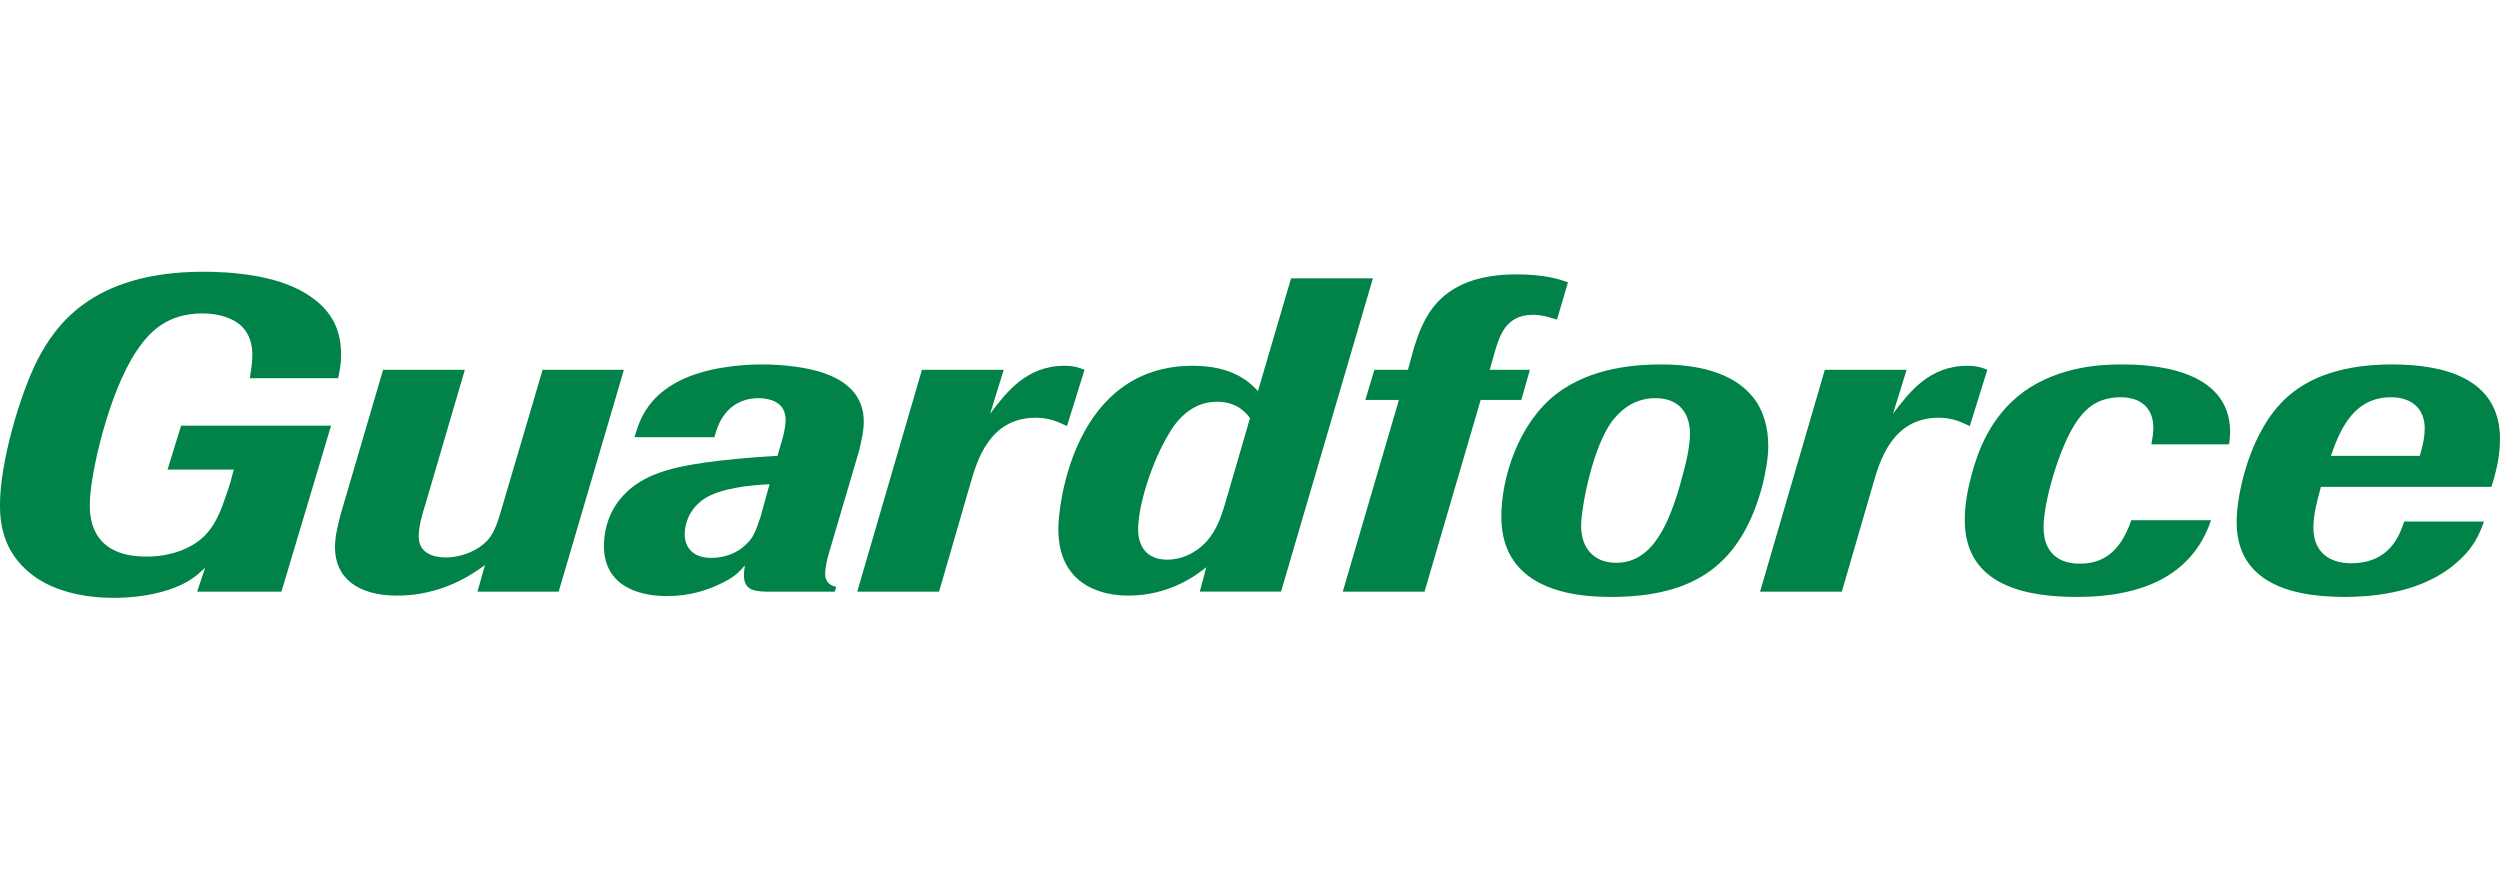
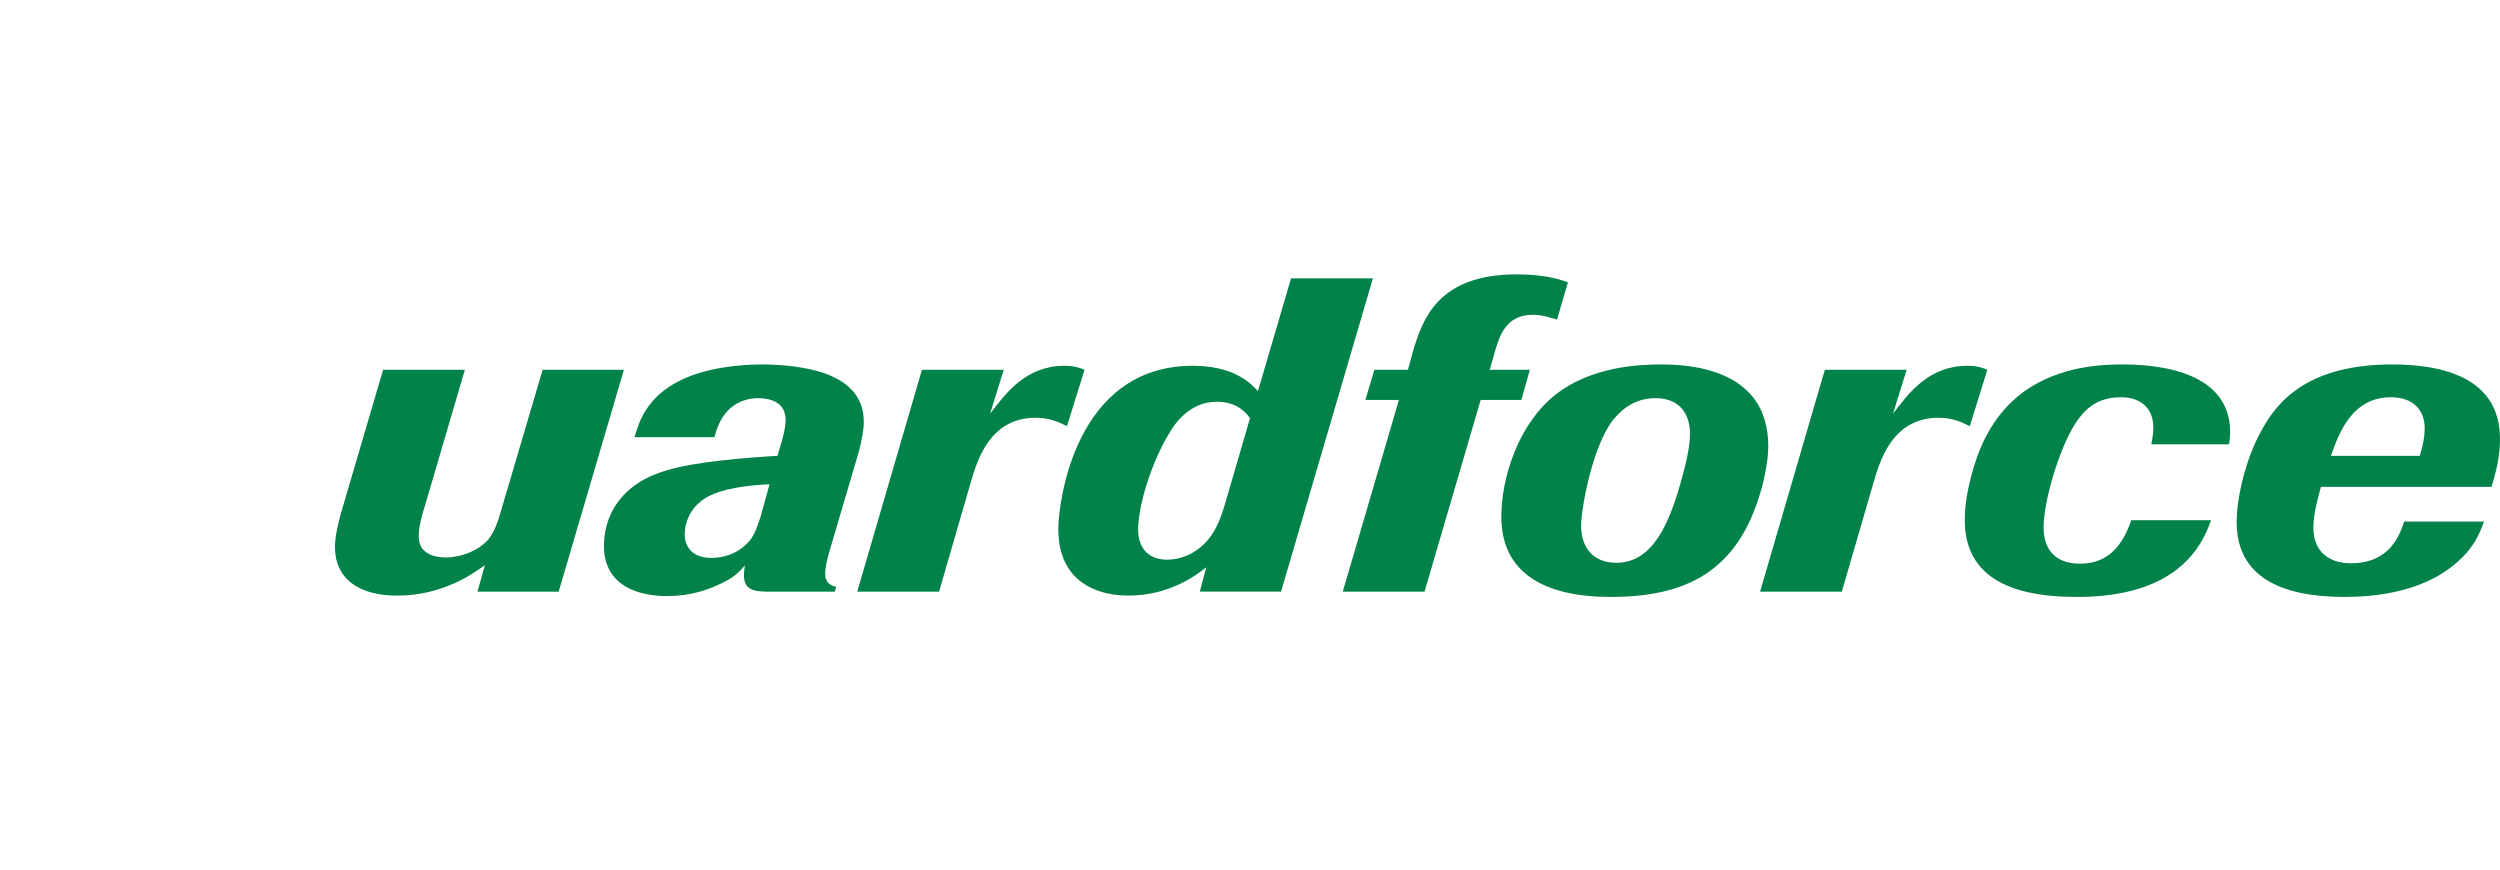
<svg xmlns="http://www.w3.org/2000/svg" version="1.2" baseProfile="tiny" id="Layer_1" x="0px" y="0px" width="230px" height="80px" viewBox="0 0 230 80" overflow="visible" xml:space="preserve">
  <g>
    <path fill="#008248" d="M112.777,46.102c-0.457,1.55-1.058,3.594-3.043,4.737c-0.69,0.406-1.523,0.65-2.355,0.65   c-1.939,0-2.672-1.309-2.672-2.774c0-2.248,1.29-6.286,2.814-8.774c0.412-0.737,1.797-2.982,4.429-2.982   c1.987,0,2.814,1.185,3.051,1.511L112.777,46.102z M126.307,25.609h-7.53l-3.044,10.367c-0.732-0.776-2.26-2.324-5.999-2.324   c-10.893,0-12.367,12.691-12.367,14.984c0,0.977,0.092,3.02,1.657,4.523c1.207,1.146,3.005,1.637,4.757,1.637   c3.785,0,6.229-1.838,7.198-2.611l-0.599,2.245h7.476L126.307,25.609z" />
-     <path fill="#008248" d="M30.459,39.161l-4.567,15.27h-7.755l0.738-2.202c-0.782,0.73-1.569,1.467-3.507,2.078   C13.797,54.797,12.138,55,10.43,55c-3.093,0-5.724-0.771-7.477-2.121C0.14,50.714,0,47.897,0,46.39   c0-3.758,1.801-10.085,3.507-13.392C5.032,30.14,8.306,25,18.693,25c2.535,0,6.598,0.282,9.366,1.956   c2.679,1.593,3.322,3.629,3.322,5.717c0,0.818-0.133,1.469-0.278,2.12h-8.118c0.092-0.692,0.231-1.343,0.231-2.083   c0-0.447,0-1.794-1.063-2.771c-0.737-0.657-1.986-1.103-3.509-1.103c-3.18,0-4.845,1.59-6.09,3.471   C9.97,36.142,8.261,43.777,8.261,46.39c0,1.021,0,4.814,5.17,4.814c0.459,0,1.8,0,3.275-0.573c2.86-1.142,3.459-3.102,4.475-6.204   l0.325-1.224h-6.093l1.248-4.042H30.459z" />
    <path fill="#008248" d="M51.398,54.431h-7.472l0.691-2.451c-1.065,0.777-3.88,2.817-8.075,2.817c-3.646,0-5.724-1.637-5.724-4.451   c0-1.019,0.275-2.042,0.506-2.979l3.921-13.348h7.522l-3.642,12.41c-0.278,0.854-0.603,2.001-0.603,2.936   c0,1.514,1.341,1.922,2.494,1.922c1.385,0,3.001-0.611,3.92-1.673c0.604-0.737,0.924-1.798,1.203-2.774l3.784-12.82h7.477   L51.398,54.431z" />
    <path fill="#008248" d="M69.964,47.572c-0.462,1.349-0.646,1.879-1.341,2.527c-0.737,0.739-1.895,1.228-3.18,1.228   c-2.032,0-2.452-1.346-2.452-2.161c0-1.022,0.466-2.415,1.848-3.309c1.479-0.941,4.109-1.226,5.958-1.306L69.964,47.572z    M76.933,53.98c-0.275-0.038-1.016-0.245-1.016-1.182c0-0.613,0.182-1.346,0.37-2.004l2.768-9.389   c0.188-0.855,0.413-1.711,0.413-2.61c0-2.328-1.475-3.512-2.906-4.166c-1.844-0.857-4.566-1.101-6.461-1.101   c-1.985,0-5.074,0.286-7.43,1.429c-3.23,1.551-3.922,3.963-4.292,5.265h7.339c0.229-0.774,0.508-1.674,1.245-2.447   c0.692-0.734,1.708-1.144,2.772-1.144c1.195,0,2.54,0.409,2.54,1.997c0,0.776-0.279,1.756-0.508,2.492l-0.233,0.817   c-2.818,0.164-7.613,0.529-10.245,1.35c-1.066,0.321-4.479,1.385-5.49,5.103c-0.188,0.69-0.233,1.306-0.233,1.876   c0,0.65,0.092,2.083,1.29,3.181c0.788,0.734,2.265,1.393,4.525,1.393c2.123,0,3.734-0.574,4.845-1.104   c1.336-0.613,1.753-1.099,2.306-1.715c-0.05,0.286-0.091,0.616-0.091,0.898c0,1.388,0.97,1.468,1.985,1.512h6.37L76.933,53.98z" />
    <path fill="#008248" d="M86.394,54.431h-7.529L84.82,34.02h7.525l-1.252,4.041c1.482-1.959,3.33-4.408,6.835-4.408   c0.879,0,1.336,0.164,1.849,0.367l-1.615,5.183c-0.692-0.325-1.524-0.771-2.868-0.771c-4.246,0-5.395,3.917-5.999,5.996   L86.394,54.431z" />
    <path fill="#008248" d="M131.057,54.431h-7.522l5.166-17.639h-3.089l0.833-2.772h3.088l0.554-2.04   c0.828-2.534,2.169-6.737,9.416-6.737c2.632,0,3.968,0.447,4.75,0.733l-1.012,3.43c-0.646-0.204-1.386-0.445-2.215-0.445   c-2.539,0-3.092,1.999-3.555,3.586l-0.416,1.474h3.692l-0.786,2.772h-3.739L131.057,54.431z" />
    <path fill="#008248" d="M154.825,43.651c-1.194,4.529-2.76,8.126-6.136,8.126c-2.161,0-3.226-1.471-3.226-3.388   c0-1.592,1.015-7.229,2.905-9.716c0.512-0.613,1.706-2.042,3.926-2.042c2.351,0,3.184,1.588,3.184,3.266   C155.479,41.245,155.021,42.917,154.825,43.651 M162.172,44.551c0.275-1.184,0.509-2.367,0.509-3.554   c0-1.592-0.421-3.265-1.432-4.487c-1.849-2.285-5.175-2.981-8.401-2.981c-1.981,0-6.418,0.162-9.74,2.776   c-3.414,2.692-4.984,7.636-4.984,11.226c0,5.227,4.014,7.388,10.063,7.388C155.941,54.918,160.232,51.939,162.172,44.551" />
    <path fill="#008248" d="M169.448,54.431h-7.521l5.958-20.411h7.525l-1.253,4.041c1.481-1.959,3.325-4.408,6.835-4.408   c0.878,0,1.337,0.164,1.844,0.367l-1.614,5.183c-0.696-0.325-1.524-0.771-2.865-0.771c-4.241,0-5.396,3.917-6.002,5.996   L169.448,54.431z" />
    <path fill="#008248" d="M203.416,47.856c-1.015,3.022-3.733,7.062-12.321,7.062c-4.52,0-10.336-0.938-10.336-7.062   c0-1.467,0.279-2.855,0.6-4.079c0.554-2.082,1.661-5.43,4.85-7.758c3.317-2.366,7.243-2.49,8.995-2.49   c2.174,0,9.966,0.161,9.966,6.206c0,0.409-0.041,0.649-0.092,1.142h-7.151c0.092-0.569,0.18-0.979,0.18-1.516   c0-1.868-1.2-2.813-2.997-2.813c-2.307,0-3.414,1.228-4.201,2.449c-1.474,2.288-2.9,7.146-2.9,9.514   c0,2.569,1.66,3.346,3.317,3.346c1.985,0,3.692-0.895,4.753-4H203.416z" />
    <path fill="#008248" d="M214.444,41.938c0.836-2.409,2.081-5.391,5.54-5.391c1.981,0,3.089,1.146,3.089,2.857   c0,1.021-0.325,2.126-0.459,2.533H214.444z M221.188,47.98c-0.421,1.223-1.3,3.84-4.896,3.84c-2.031,0-3.459-1.064-3.459-3.269   c0-1.31,0.37-2.531,0.69-3.758h15.689c0.461-1.467,0.787-2.855,0.787-4.409c0-5.716-5.399-6.855-9.92-6.855   c-7.669,0-10.569,3.309-12.093,6.206c-1.291,2.325-2.214,5.88-2.214,8.287c0,4.979,3.966,6.896,9.919,6.896   c5.587,0,8.583-1.716,10.062-2.939c1.849-1.506,2.356-2.856,2.772-3.998H221.188z" />
  </g>
</svg>